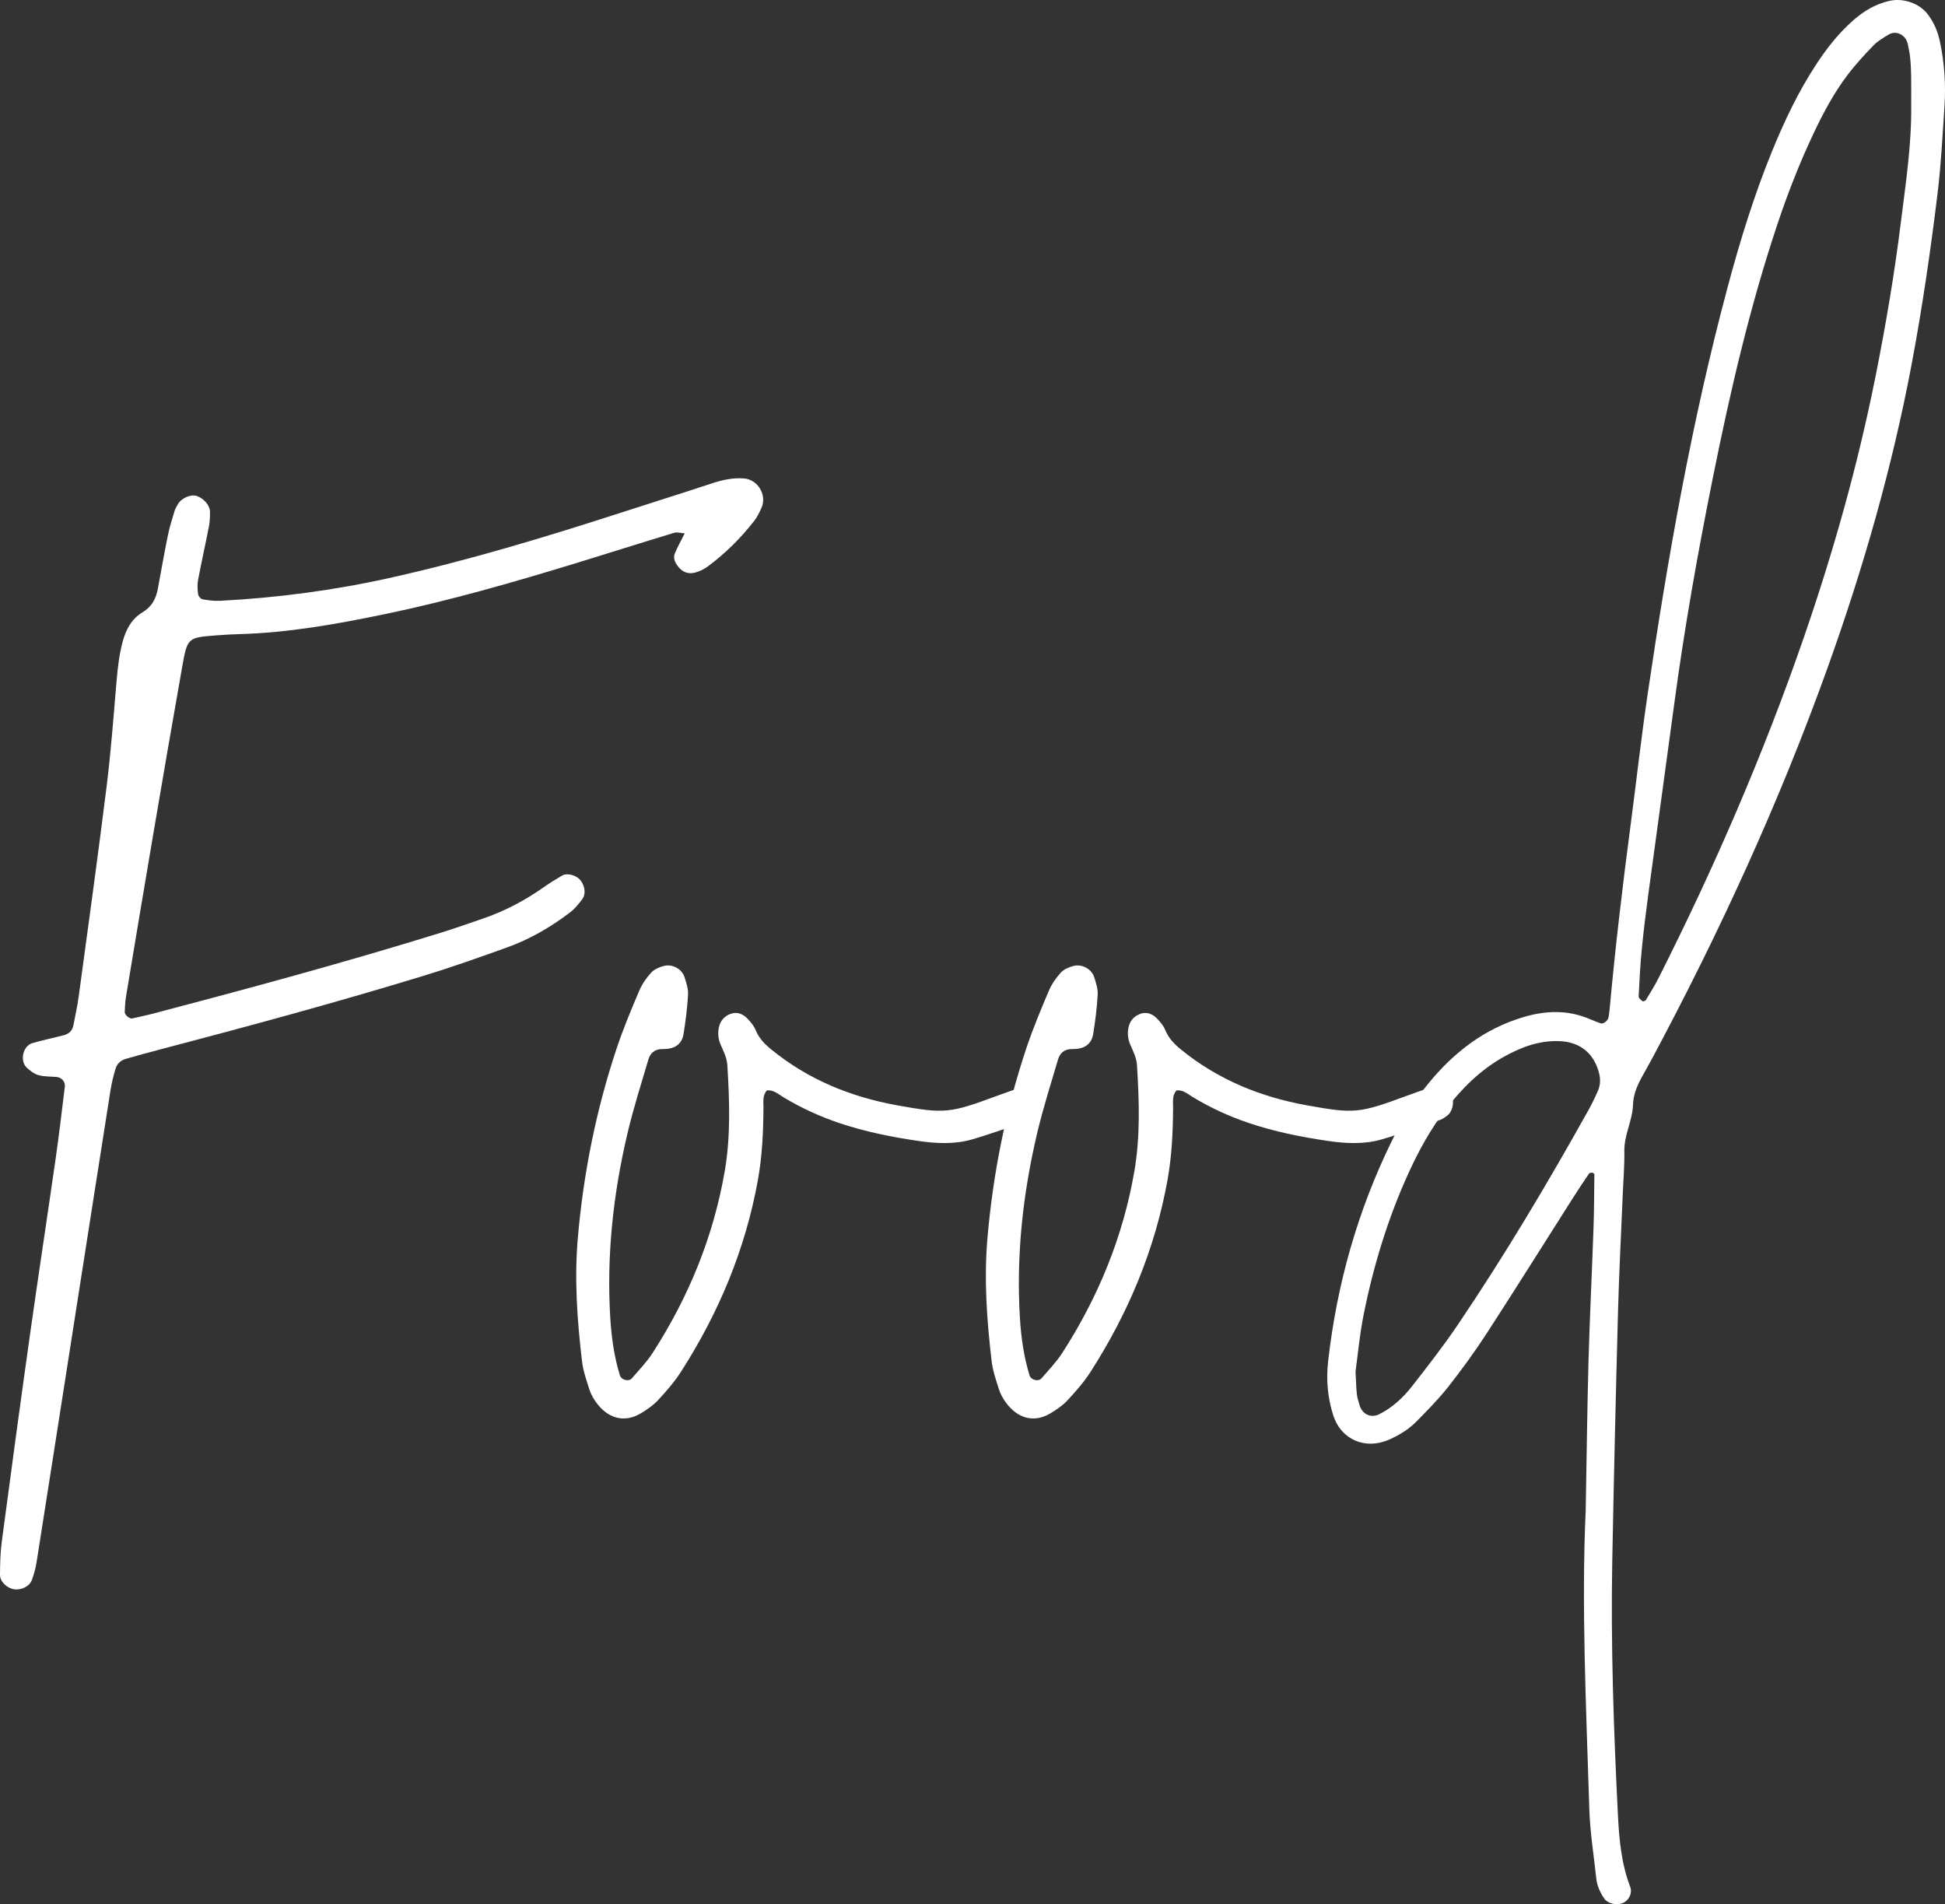
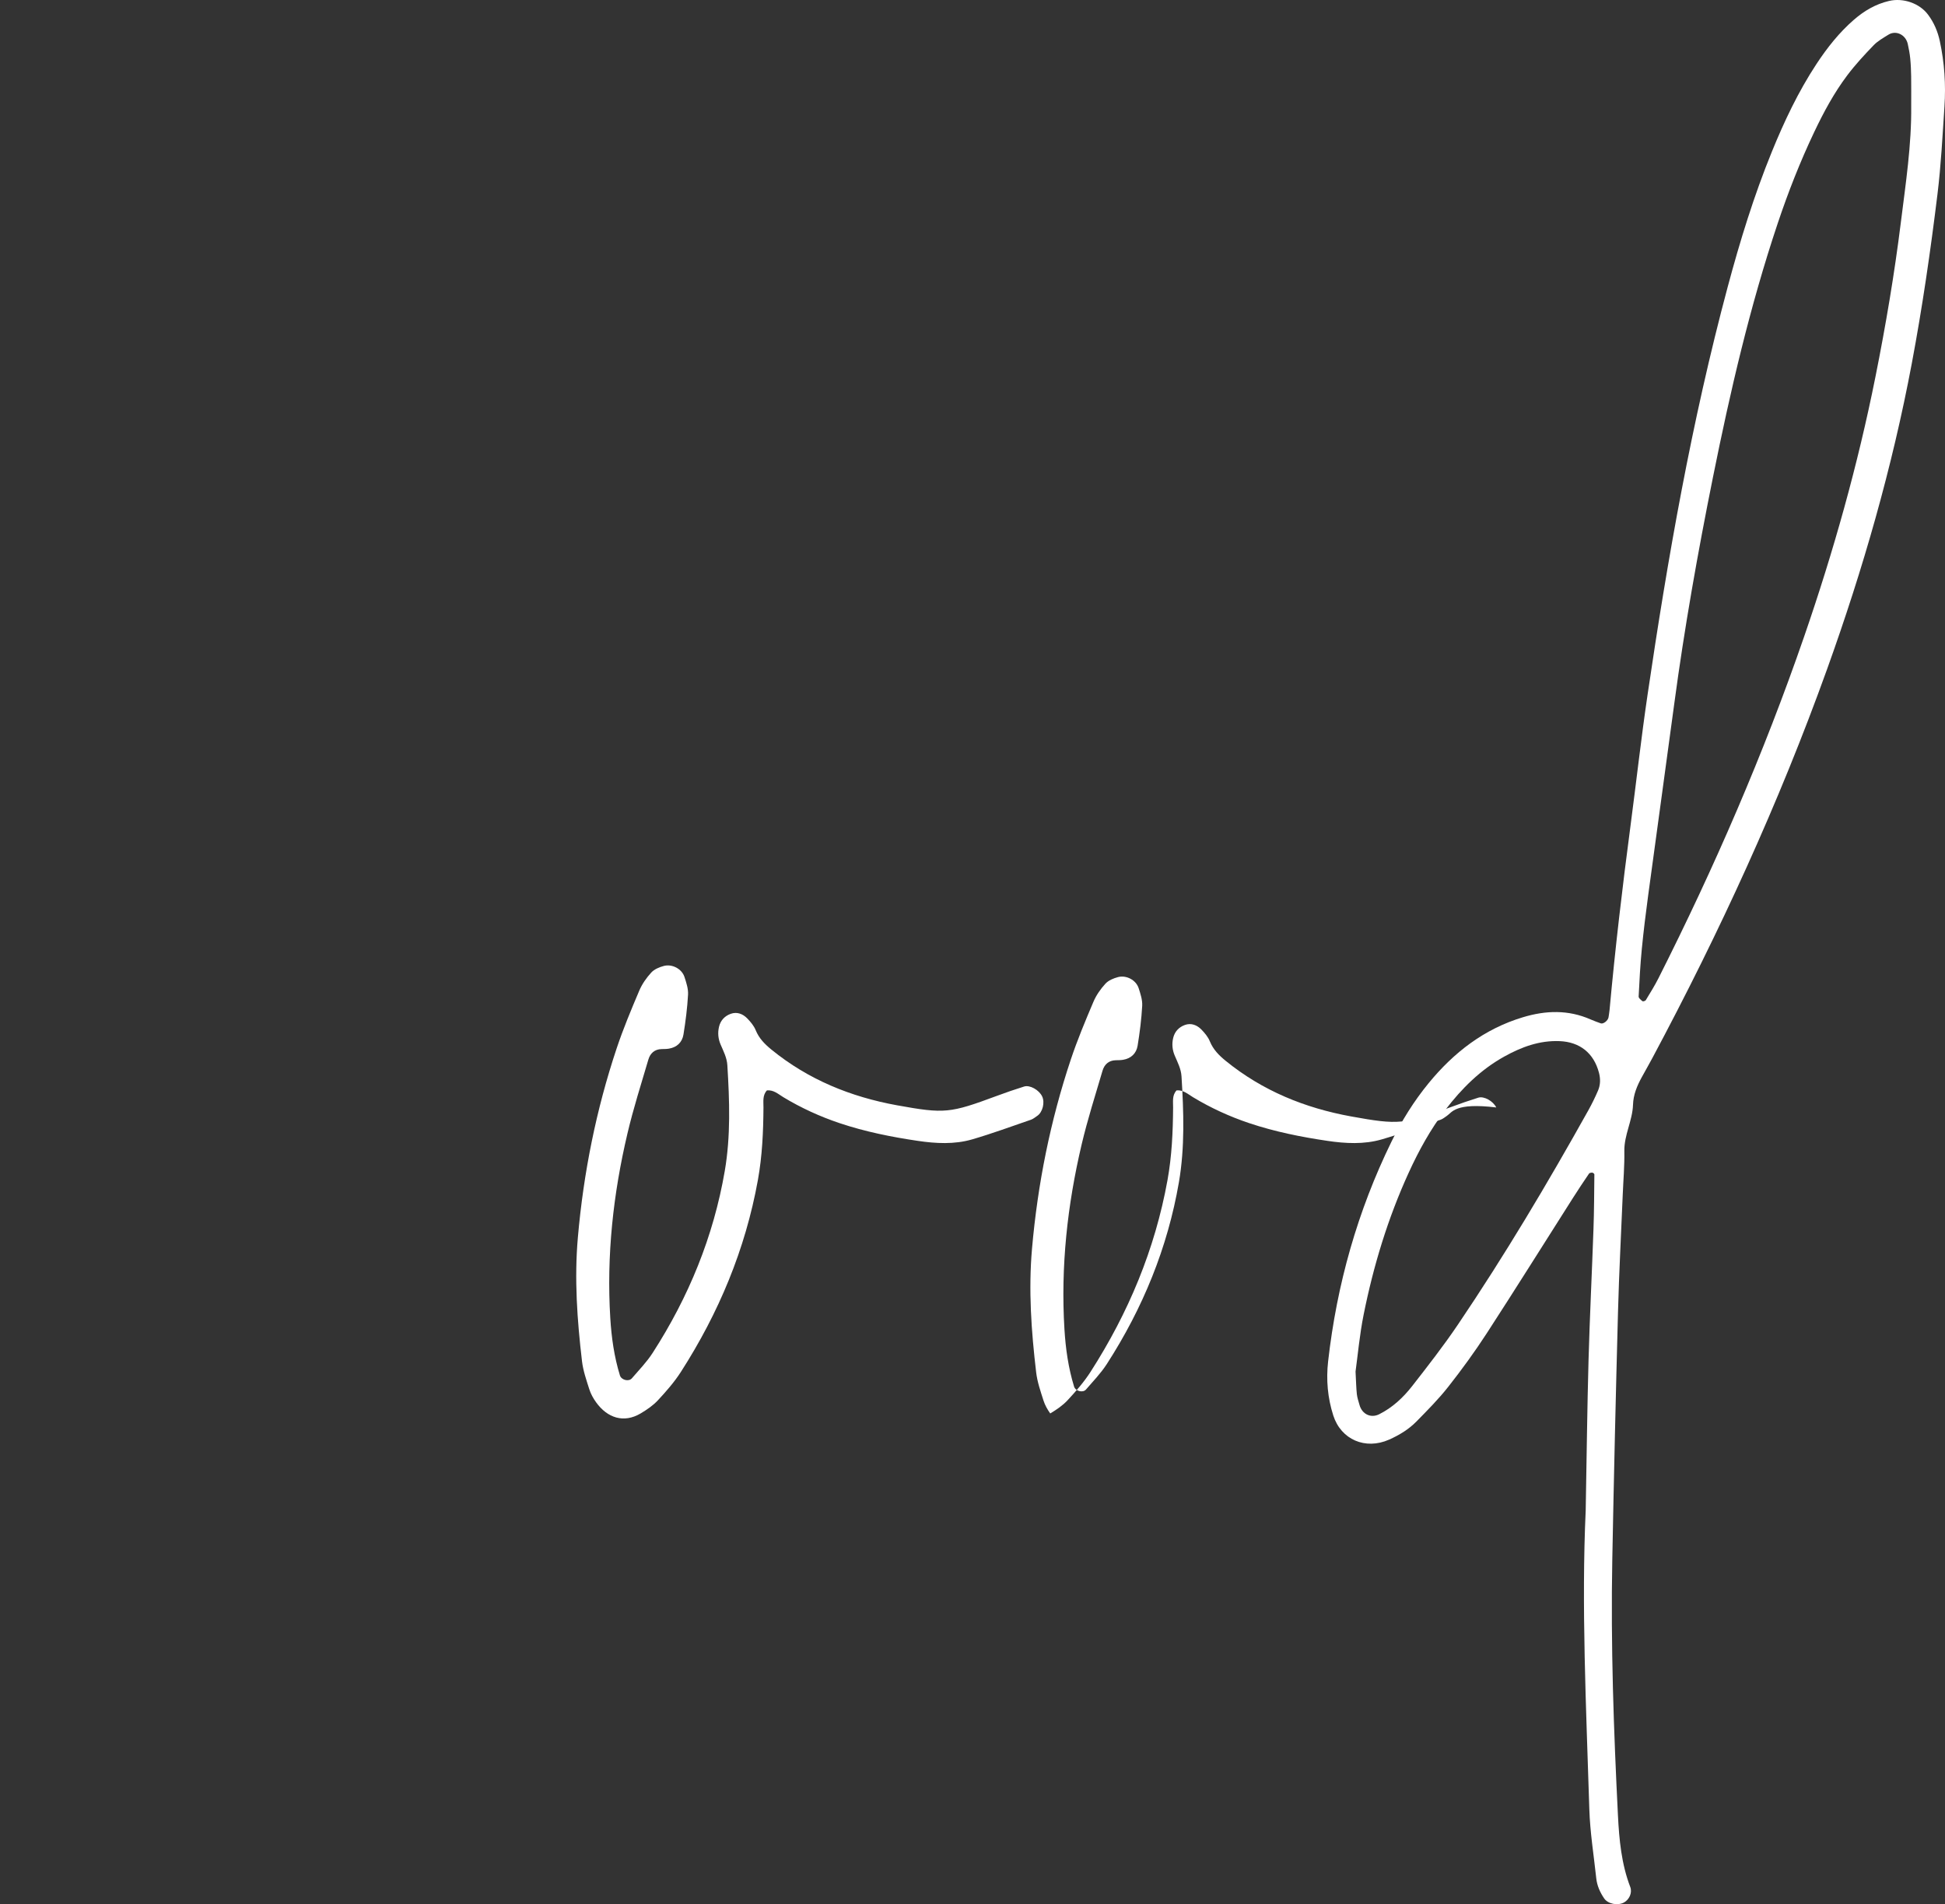
<svg xmlns="http://www.w3.org/2000/svg" version="1.1" id="Layer_1" x="0px" y="0px" width="433.567px" height="424.415px" viewBox="-0.92 0 433.567 424.415" enable-background="new -0.92 0 433.567 424.415" xml:space="preserve">
  <rect x="-0.92" y="0" width="433.567" height="424.415" fill="#333333" stroke="none" />
  <g>
-     <path fill="#FFFFFF" d="M151.713,118.88c-0.845-0.054-1.676-0.331-2.362-0.123c-7.259,2.198-14.488,4.502-21.742,6.724   c-13.995,4.283-28.05,8.332-42.388,11.326c-10.887,2.275-21.819,4.237-32.979,4.536c-1.627,0.043-3.253,0.143-4.876,0.268   c-6.438,0.494-6.514,0.488-7.67,7c-2.178,12.275-4.283,24.564-6.375,36.854c-2.093,12.292-4.143,24.59-6.188,36.888   c-0.177,1.062-0.18,2.151-0.248,3.229c-0.037,0.584,1.065,1.545,1.641,1.418c1.578-0.349,3.164-0.68,4.726-1.09   c21.482-5.66,42.93-11.453,64.153-18.035c3.104-0.961,6.165-2.059,9.243-3.105c4.913-1.668,9.448-4.066,13.686-7.054   c1.32-0.932,2.703-1.785,4.104-2.592c0.979-0.564,2.807-0.128,3.756,0.773c1.187,1.121,1.608,3.23,0.722,4.448   c-0.784,1.078-1.654,2.165-2.7,2.966c-4.323,3.322-9.022,6.039-14.16,7.881c-6.116,2.192-12.248,4.374-18.462,6.272   c-19.434,5.941-39.047,11.252-58.701,16.416c-2.621,0.687-5.237,1.391-7.837,2.146c-1.093,0.315-1.904,1.108-2.225,2.188   c-0.462,1.557-0.86,3.145-1.112,4.746c-2.914,18.476-5.794,36.951-8.684,55.432c-2.596,16.604-5.183,33.207-7.803,49.809   c-0.208,1.32-0.573,2.635-1.018,3.896c-0.516,1.467-2.382,2.389-3.996,2.131c-1.621-0.258-3.155-1.707-3.138-3.252   c0.026-2.428,0.065-4.881,0.386-7.283c2.036-15.314,4.102-30.629,6.256-45.928c1.852-13.153,3.865-26.281,5.749-39.43   c0.769-5.362,1.4-10.744,2.06-16.121c0.137-1.117-0.71-2.06-1.832-2.168c-1.344-0.131-2.744-0.049-4.019-0.406   c-0.979-0.28-1.922-0.98-2.671-1.708c-1.562-1.515-0.796-4.815,1.254-5.421c2.33-0.686,4.719-1.172,7.071-1.788   c1.119-0.293,1.883-1.009,2.107-2.192c0.403-2.133,0.888-4.251,1.178-6.398c2.11-15.579,4.274-31.153,6.216-46.753   c0.971-7.799,1.554-15.648,2.218-23.484c0.252-2.98,0.586-5.925,1.357-8.825c0.724-2.729,1.99-5.121,4.419-6.581   c2.07-1.243,3.017-3.014,3.43-5.232c0.747-3.998,1.44-8.004,2.254-11.984c0.378-1.854,0.968-3.667,1.511-5.48   c0.153-0.507,0.469-0.969,0.729-1.44c0.73-1.326,2.897-2.255,4.188-1.808c1.584,0.547,2.938,2.096,2.953,3.533   c0.011,1.072-0.029,2.167-0.231,3.213c-0.777,3.989-1.672,7.956-2.427,11.95c-0.195,1.035-0.132,2.15,0.004,3.202   c0.056,0.428,0.58,1.058,0.974,1.129c1.309,0.234,2.664,0.405,3.986,0.334c12.747-0.667,25.357-2.338,37.826-5.113   c17.478-3.889,34.586-9.067,51.604-14.57c6.704-2.17,13.427-4.269,20.113-6.479c2.347-0.775,4.679-1.3,7.17-1.112   c3.097,0.234,5.217,3.727,3.899,6.589c-0.451,0.978-0.916,1.984-1.571,2.826c-3.014,3.87-6.467,7.311-10.416,10.225   c-0.848,0.627-1.879,1.118-2.901,1.369c-1.392,0.345-2.679-0.108-3.61-1.277c-0.694-0.873-1.256-1.882-0.813-2.982   C150.1,121.9,150.905,120.5,151.713,118.88z" />
    <path fill="#FFFFFF" d="M230.275,248.726c-0.45,0.297-0.879,0.673-1.375,0.844c-4.357,1.497-8.686,3.091-13.104,4.38   c-3.969,1.158-8.106,0.928-12.13,0.332c-5.896-0.871-11.741-2.043-17.428-3.949c-4.402-1.479-8.568-3.386-12.529-5.777   c-1.145-0.689-2.173-1.672-3.672-1.521c-1.018,1.104-0.761,2.491-0.77,3.801c-0.036,5.433-0.274,10.826-1.248,16.205   c-2.793,15.444-8.727,29.604-17.169,42.75c-1.457,2.266-3.271,4.334-5.112,6.313c-1.086,1.168-2.472,2.111-3.858,2.934   c-3.735,2.211-7.402,1.025-9.923-2.486c-0.625-0.869-1.178-1.854-1.5-2.867c-0.656-2.064-1.389-4.154-1.64-6.287   c-1.079-9.168-1.733-18.32-0.921-27.6c1.262-14.404,4.078-28.444,8.647-42.137c1.457-4.363,3.243-8.627,5.041-12.865   c0.622-1.467,1.595-2.853,2.675-4.033c0.674-0.734,1.796-1.202,2.801-1.469c1.879-0.492,4.015,0.668,4.597,2.453   c0.415,1.271,0.87,2.641,0.798,3.938c-0.163,2.971-0.545,5.939-1.018,8.879c-0.279,1.736-1.446,2.867-3.255,3.165   c-0.529,0.088-1.076,0.086-1.617,0.097c-1.577,0.031-2.545,0.95-2.953,2.33c-1.609,5.46-3.346,10.895-4.652,16.43   c-3.195,13.535-4.693,27.254-3.839,41.188c0.267,4.349,0.867,8.62,2.15,12.788c0.313,1.02,1.967,1.457,2.662,0.646   c1.584-1.848,3.309-3.615,4.619-5.646c8.04-12.454,13.58-25.965,16.09-40.574c1.336-7.77,1.061-15.686,0.575-23.561   c-0.103-1.68-0.858-3.111-1.499-4.605c-0.546-1.273-0.683-2.604-0.355-3.975c0.345-1.442,1.289-2.406,2.606-2.883   c1.395-0.504,2.701,0.012,3.688,1.028c0.741,0.763,1.476,1.64,1.872,2.609c0.752,1.842,2.031,3.134,3.531,4.354   c8.199,6.68,17.657,10.521,27.965,12.395c10.666,1.936,11.848,1.765,22.208-2.073c2.029-0.753,4.076-1.466,6.143-2.108   c1.285-0.399,3.318,0.774,4.003,2.18C232.051,245.721,231.498,247.918,230.275,248.726z" />
-     <path fill="#FFFFFF" d="M321.588,248.726c-0.451,0.297-0.879,0.673-1.377,0.844c-4.355,1.497-8.686,3.091-13.104,4.38   c-3.969,1.158-8.104,0.928-12.129,0.332c-5.896-0.871-11.741-2.043-17.428-3.949c-4.402-1.479-8.568-3.386-12.527-5.777   c-1.146-0.689-2.174-1.672-3.674-1.521c-1.018,1.104-0.76,2.491-0.77,3.801c-0.036,5.433-0.275,10.826-1.249,16.205   c-2.793,15.444-8.726,29.604-17.168,42.75c-1.457,2.266-3.272,4.334-5.112,6.313c-1.086,1.168-2.475,2.111-3.859,2.934   c-3.734,2.211-7.402,1.025-9.924-2.486c-0.623-0.869-1.176-1.854-1.5-2.867c-0.655-2.064-1.387-4.154-1.637-6.287   c-1.08-9.168-1.736-18.32-0.923-27.6c1.263-14.404,4.079-28.444,8.647-42.137c1.457-4.363,3.244-8.627,5.043-12.865   c0.621-1.467,1.595-2.853,2.673-4.033c0.675-0.734,1.796-1.202,2.803-1.469c1.879-0.492,4.013,0.668,4.597,2.453   c0.414,1.271,0.867,2.641,0.797,3.938c-0.162,2.971-0.543,5.939-1.018,8.879c-0.279,1.736-1.447,2.867-3.255,3.165   c-0.53,0.088-1.078,0.086-1.618,0.097c-1.576,0.031-2.543,0.95-2.951,2.33c-1.611,5.46-3.346,10.895-4.654,16.43   c-3.192,13.535-4.691,27.254-3.838,41.188c0.267,4.349,0.867,8.62,2.149,12.788c0.313,1.02,1.97,1.457,2.663,0.646   c1.583-1.848,3.309-3.615,4.618-5.646c8.04-12.454,13.58-25.965,16.092-40.574c1.334-7.77,1.06-15.686,0.575-23.561   c-0.104-1.68-0.86-3.111-1.499-4.605c-0.548-1.273-0.685-2.604-0.356-3.975c0.346-1.442,1.289-2.406,2.606-2.883   c1.396-0.504,2.7,0.012,3.69,1.028c0.74,0.763,1.476,1.64,1.869,2.609c0.754,1.842,2.033,3.134,3.532,4.354   c8.201,6.68,17.657,10.521,27.965,12.395c10.667,1.936,11.847,1.765,22.208-2.073c2.03-0.753,4.076-1.466,6.143-2.108   c1.285-0.399,3.318,0.774,4.002,2.18C323.363,245.721,322.811,247.918,321.588,248.726z" />
+     <path fill="#FFFFFF" d="M321.588,248.726c-0.451,0.297-0.879,0.673-1.377,0.844c-4.355,1.497-8.686,3.091-13.104,4.38   c-3.969,1.158-8.104,0.928-12.129,0.332c-5.896-0.871-11.741-2.043-17.428-3.949c-4.402-1.479-8.568-3.386-12.527-5.777   c-1.146-0.689-2.174-1.672-3.674-1.521c-1.018,1.104-0.76,2.491-0.77,3.801c-0.036,5.433-0.275,10.826-1.249,16.205   c-2.793,15.444-8.726,29.604-17.168,42.75c-1.457,2.266-3.272,4.334-5.112,6.313c-1.086,1.168-2.475,2.111-3.859,2.934   c-0.623-0.869-1.176-1.854-1.5-2.867c-0.655-2.064-1.387-4.154-1.637-6.287   c-1.08-9.168-1.736-18.32-0.923-27.6c1.263-14.404,4.079-28.444,8.647-42.137c1.457-4.363,3.244-8.627,5.043-12.865   c0.621-1.467,1.595-2.853,2.673-4.033c0.675-0.734,1.796-1.202,2.803-1.469c1.879-0.492,4.013,0.668,4.597,2.453   c0.414,1.271,0.867,2.641,0.797,3.938c-0.162,2.971-0.543,5.939-1.018,8.879c-0.279,1.736-1.447,2.867-3.255,3.165   c-0.53,0.088-1.078,0.086-1.618,0.097c-1.576,0.031-2.543,0.95-2.951,2.33c-1.611,5.46-3.346,10.895-4.654,16.43   c-3.192,13.535-4.691,27.254-3.838,41.188c0.267,4.349,0.867,8.62,2.149,12.788c0.313,1.02,1.97,1.457,2.663,0.646   c1.583-1.848,3.309-3.615,4.618-5.646c8.04-12.454,13.58-25.965,16.092-40.574c1.334-7.77,1.06-15.686,0.575-23.561   c-0.104-1.68-0.86-3.111-1.499-4.605c-0.548-1.273-0.685-2.604-0.356-3.975c0.346-1.442,1.289-2.406,2.606-2.883   c1.396-0.504,2.7,0.012,3.69,1.028c0.74,0.763,1.476,1.64,1.869,2.609c0.754,1.842,2.033,3.134,3.532,4.354   c8.201,6.68,17.657,10.521,27.965,12.395c10.667,1.936,11.847,1.765,22.208-2.073c2.03-0.753,4.076-1.466,6.143-2.108   c1.285-0.399,3.318,0.774,4.002,2.18C323.363,245.721,322.811,247.918,321.588,248.726z" />
    <path fill="#FFFFFF" d="M432.525,23.741c-0.432,6.496-0.758,13.011-1.547,19.466c-1.545,12.643-3.371,25.246-5.729,37.781   c-4.371,23.248-10.883,45.879-18.867,68.105c-10.748,29.911-23.988,58.71-38.965,86.725c-0.768,1.435-1.576,2.847-2.361,4.271   c-1.051,1.92-1.885,3.897-1.955,6.14c-0.115,3.542-1.996,6.741-1.934,10.354c0.057,3.25-0.227,6.506-0.359,9.758   c-0.357,8.674-0.82,17.342-1.051,26.016c-0.496,18.439-0.928,36.881-1.277,55.322c-0.361,18.996,0.313,37.975,1.262,56.945   c0.273,5.428,0.773,10.809,2.742,15.953c0.496,1.293-0.227,2.824-1.396,3.459c-1.424,0.766-3.576,0.324-4.41-0.896   c-0.932-1.365-1.596-2.846-1.771-4.498c-0.547-5.119-1.381-10.232-1.543-15.367c-0.713-22.773-1.781-45.549-0.809-66.637   c0.223-12.283,0.338-22.861,0.631-33.438c0.271-9.761,0.762-19.513,1.102-29.272c0.145-4.052,0.154-8.112,0.199-12.166   c0-0.138-0.289-0.38-0.455-0.392c-0.246-0.018-0.623,0.045-0.738,0.213c-1.217,1.789-2.418,3.59-3.578,5.416   c-6.404,10.064-12.732,20.185-19.229,30.192c-2.654,4.089-5.537,8.048-8.551,11.882c-2.168,2.76-4.668,5.273-7.137,7.785   c-1.722,1.748-3.824,3.016-6.076,4.018c-5.281,2.34-10.713,0.002-12.44-5.393c-1.261-3.936-1.608-7.971-1.146-12.064   c1.938-17.127,6.553-33.485,14.133-48.982c2.271-4.643,4.998-9.021,8.277-13.02c5.619-6.851,12.381-12.09,21.012-14.686   c5.111-1.54,10.121-1.699,15.086,0.487c0.744,0.327,1.51,0.599,2.273,0.875c0.574,0.206,1.619-0.63,1.727-1.359   c0.078-0.536,0.176-1.071,0.227-1.61c1.256-13.772,2.875-27.504,4.689-41.214c1.279-9.675,2.357-19.378,3.779-29.033   c4.502-30.586,9.855-61.014,17.863-90.91c2.736-10.217,5.842-20.322,9.84-30.128c2.768-6.792,5.895-13.404,9.936-19.549   c2.395-3.641,5.078-7.037,8.385-9.906c2.287-1.981,4.822-3.47,7.809-4.171c3.129-0.739,6.797,0.496,8.707,3.071   c1.313,1.765,2.15,3.727,2.615,5.894C432.527,13.99,432.852,18.851,432.525,23.741z M355.512,239.1   c-1.154-4.396-4.283-6.859-8.752-7.046c-4.508-0.187-8.518,1.306-12.346,3.431c-5.301,2.939-9.508,7.125-13.154,11.898   c-3.305,4.322-5.91,9.066-8.164,13.996c-4.636,10.138-7.858,20.742-10.045,31.646c-0.902,4.497-1.306,9.097-1.802,12.675   c0.127,2.357,0.146,3.713,0.294,5.057c0.088,0.795,0.365,1.572,0.579,2.354c0.583,2.127,2.554,3.027,4.397,2.104   c2.972-1.488,5.348-3.715,7.348-6.273c3.496-4.479,6.998-8.969,10.176-13.668c10.467-15.479,20.01-31.527,29.119-47.835   c0.789-1.414,1.5-2.88,2.141-4.364C355.848,241.799,355.867,240.461,355.512,239.1z M425.113,23.579   c0-2.167,0.021-4.337-0.01-6.504c-0.02-1.352-0.074-2.708-0.207-4.057c-0.105-1.072-0.313-2.139-0.541-3.194   c-0.451-2.084-2.627-3.15-4.318-2.093c-1.143,0.716-2.369,1.395-3.291,2.35c-2.063,2.141-4.1,4.334-5.883,6.704   c-2.938,3.903-5.258,8.203-7.355,12.617c-3.145,6.612-5.814,13.407-8.141,20.35c-6.211,18.522-10.6,37.513-14.447,56.631   c-3.367,16.726-6.352,33.521-8.619,50.438c-1.908,14.226-3.891,28.439-5.809,42.662c-0.543,4.026-1.043,8.061-1.436,12.104   c-0.34,3.501-0.525,7.02-0.699,10.533c-0.016,0.34,0.506,0.758,0.859,1.034c0.121,0.095,0.625-0.057,0.732-0.229   c0.977-1.614,1.984-3.217,2.832-4.898c12.463-24.693,23.453-50.014,32.479-76.172c6.541-18.962,11.961-38.226,15.895-57.917   c2.287-11.428,4.23-22.911,5.664-34.458C423.885,40.887,425.209,32.287,425.113,23.579z" />
  </g>
</svg>